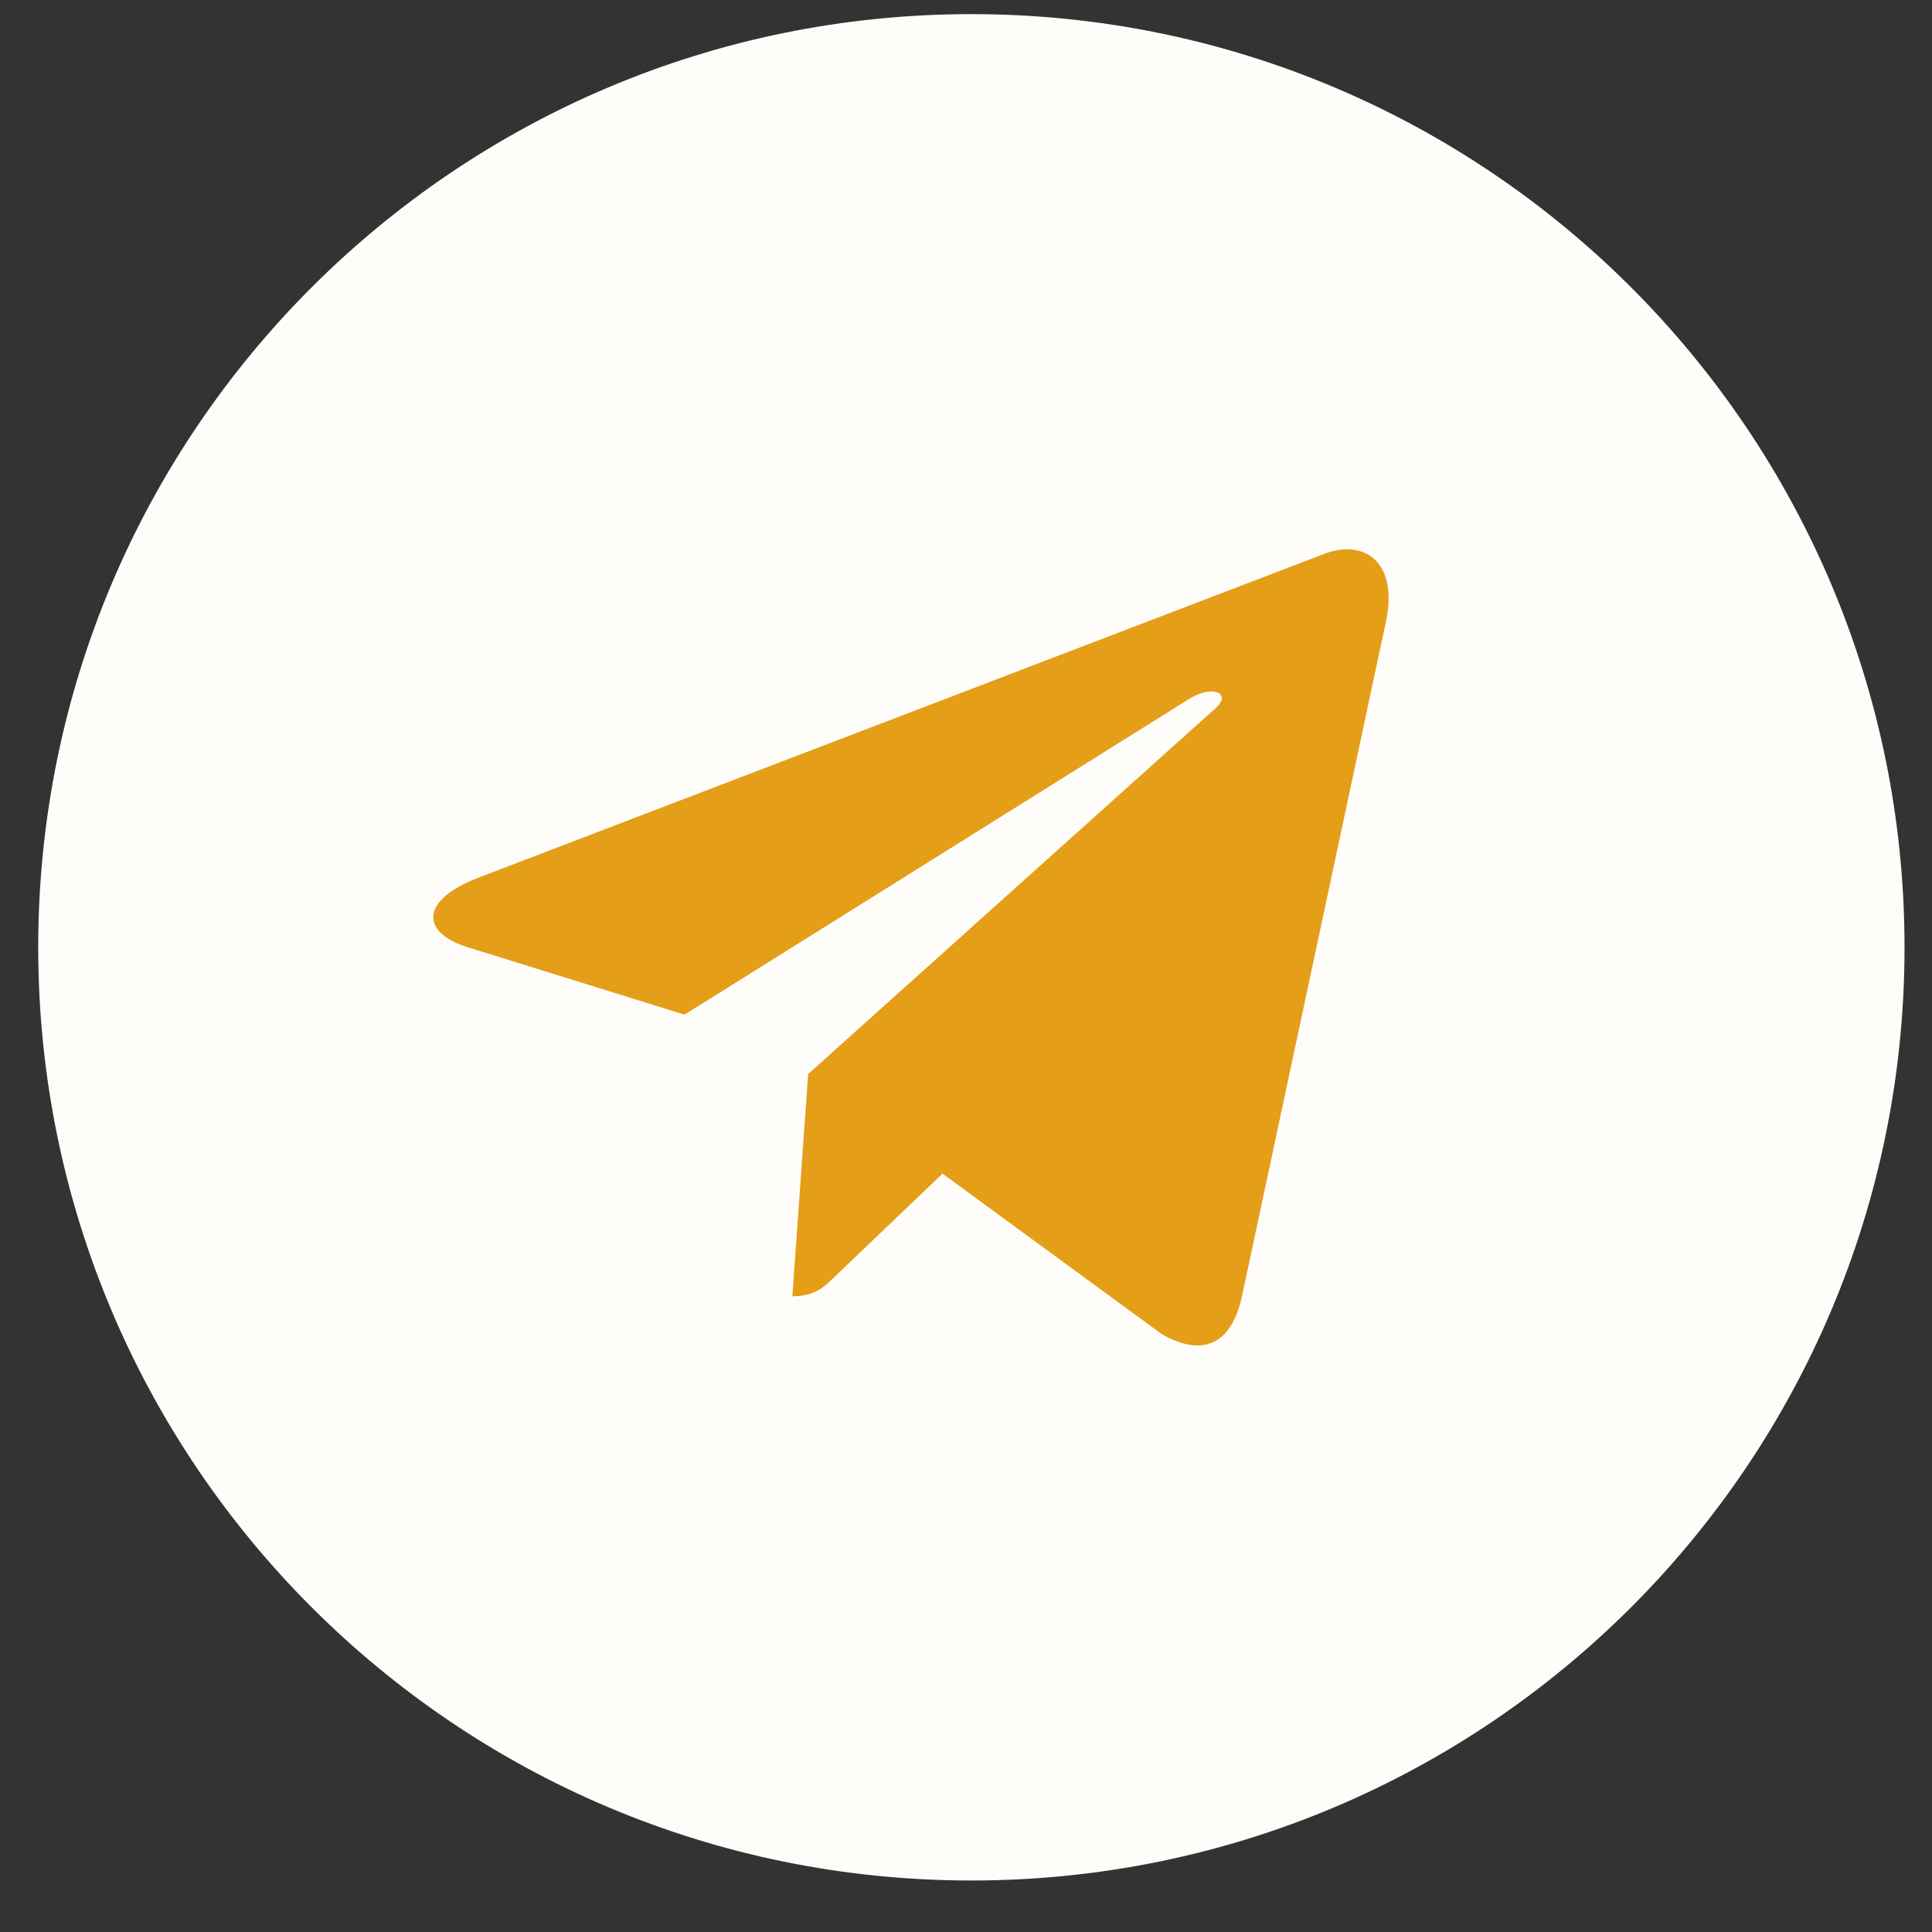
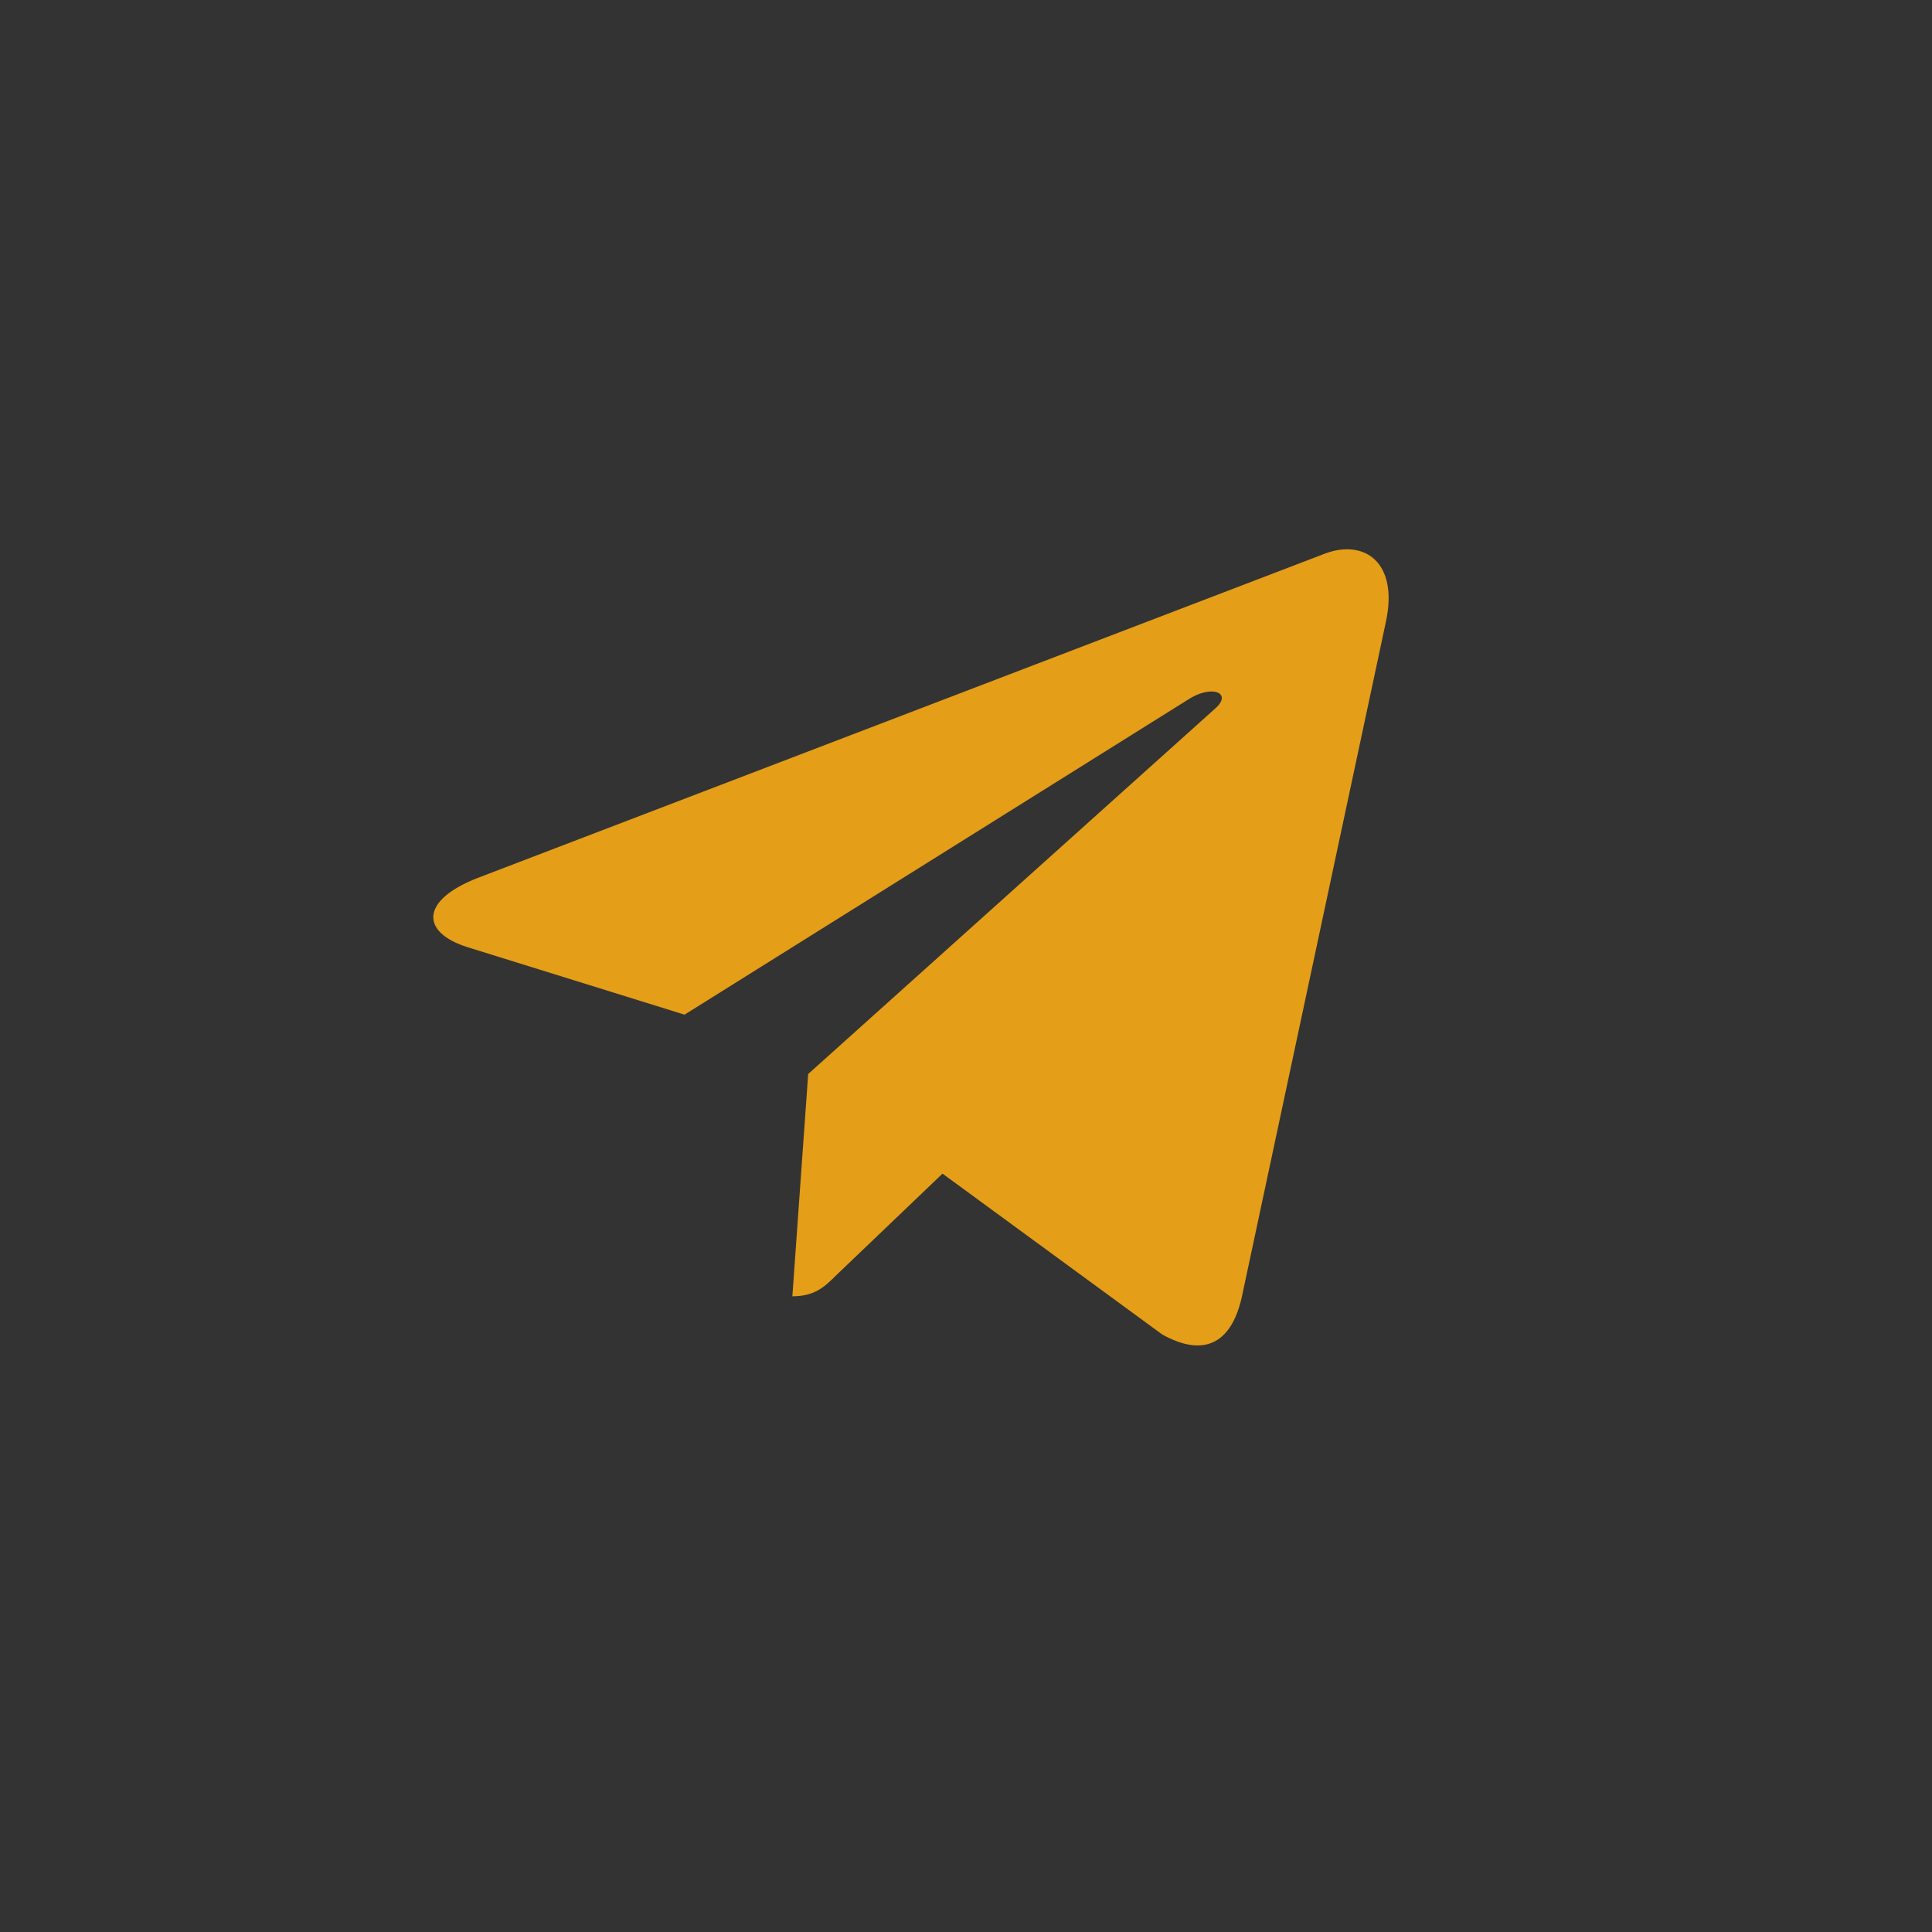
<svg xmlns="http://www.w3.org/2000/svg" width="32" height="32" viewBox="0 0 32 32" fill="none">
  <rect x="0" y="0" width="32" height="32" fill="#333333" stroke="none" />
-   <path d="M16.089 31.147C24.625 31.147 31.545 24.227 31.545 15.691C31.545 7.154 24.625 0.234 16.089 0.234C7.553 0.234 0.633 7.154 0.633 15.691C0.633 24.227 7.553 31.147 16.089 31.147Z" fill="#FFFDF9" />
  <path d="M13.386 17.789L13.124 21.471C13.499 21.471 13.661 21.31 13.856 21.117L15.611 19.439L19.25 22.103C19.917 22.475 20.387 22.279 20.567 21.489L22.955 10.299C23.167 9.312 22.599 8.926 21.949 9.168L7.911 14.542C6.953 14.914 6.968 15.448 7.749 15.69L11.338 16.806L19.674 11.59C20.066 11.331 20.423 11.474 20.129 11.734L13.386 17.789Z" fill="#E49E18" />
</svg>